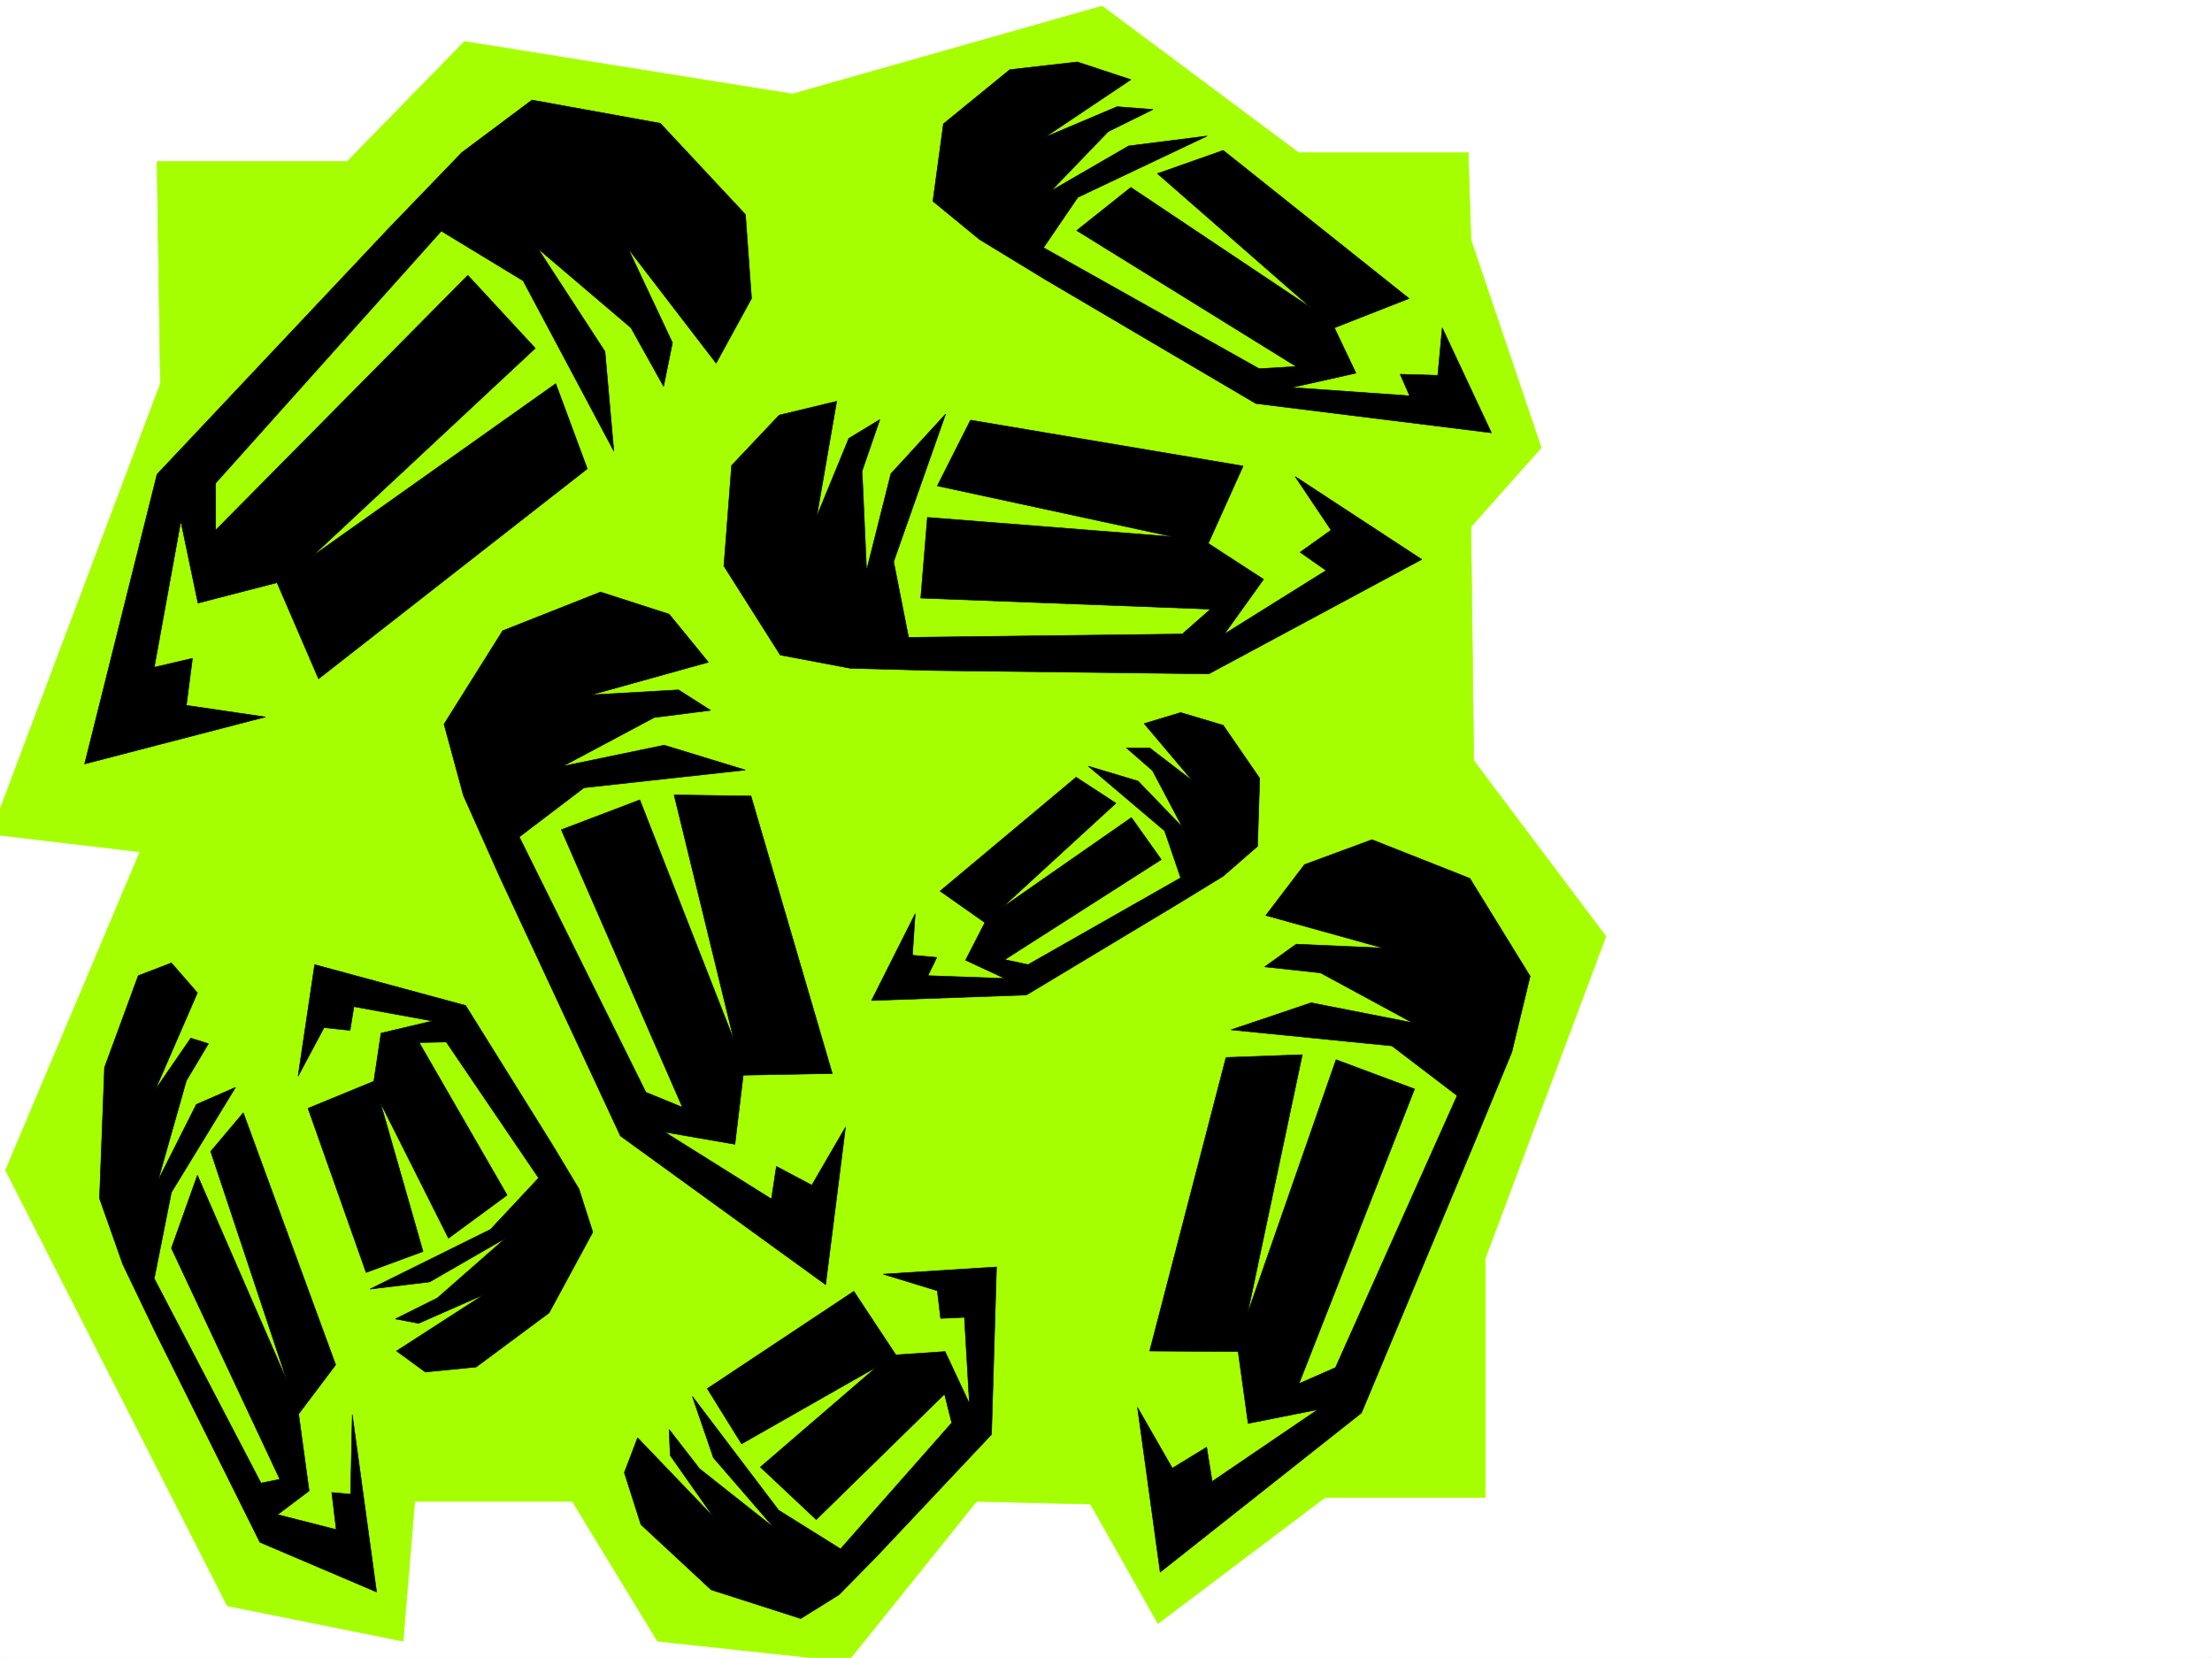
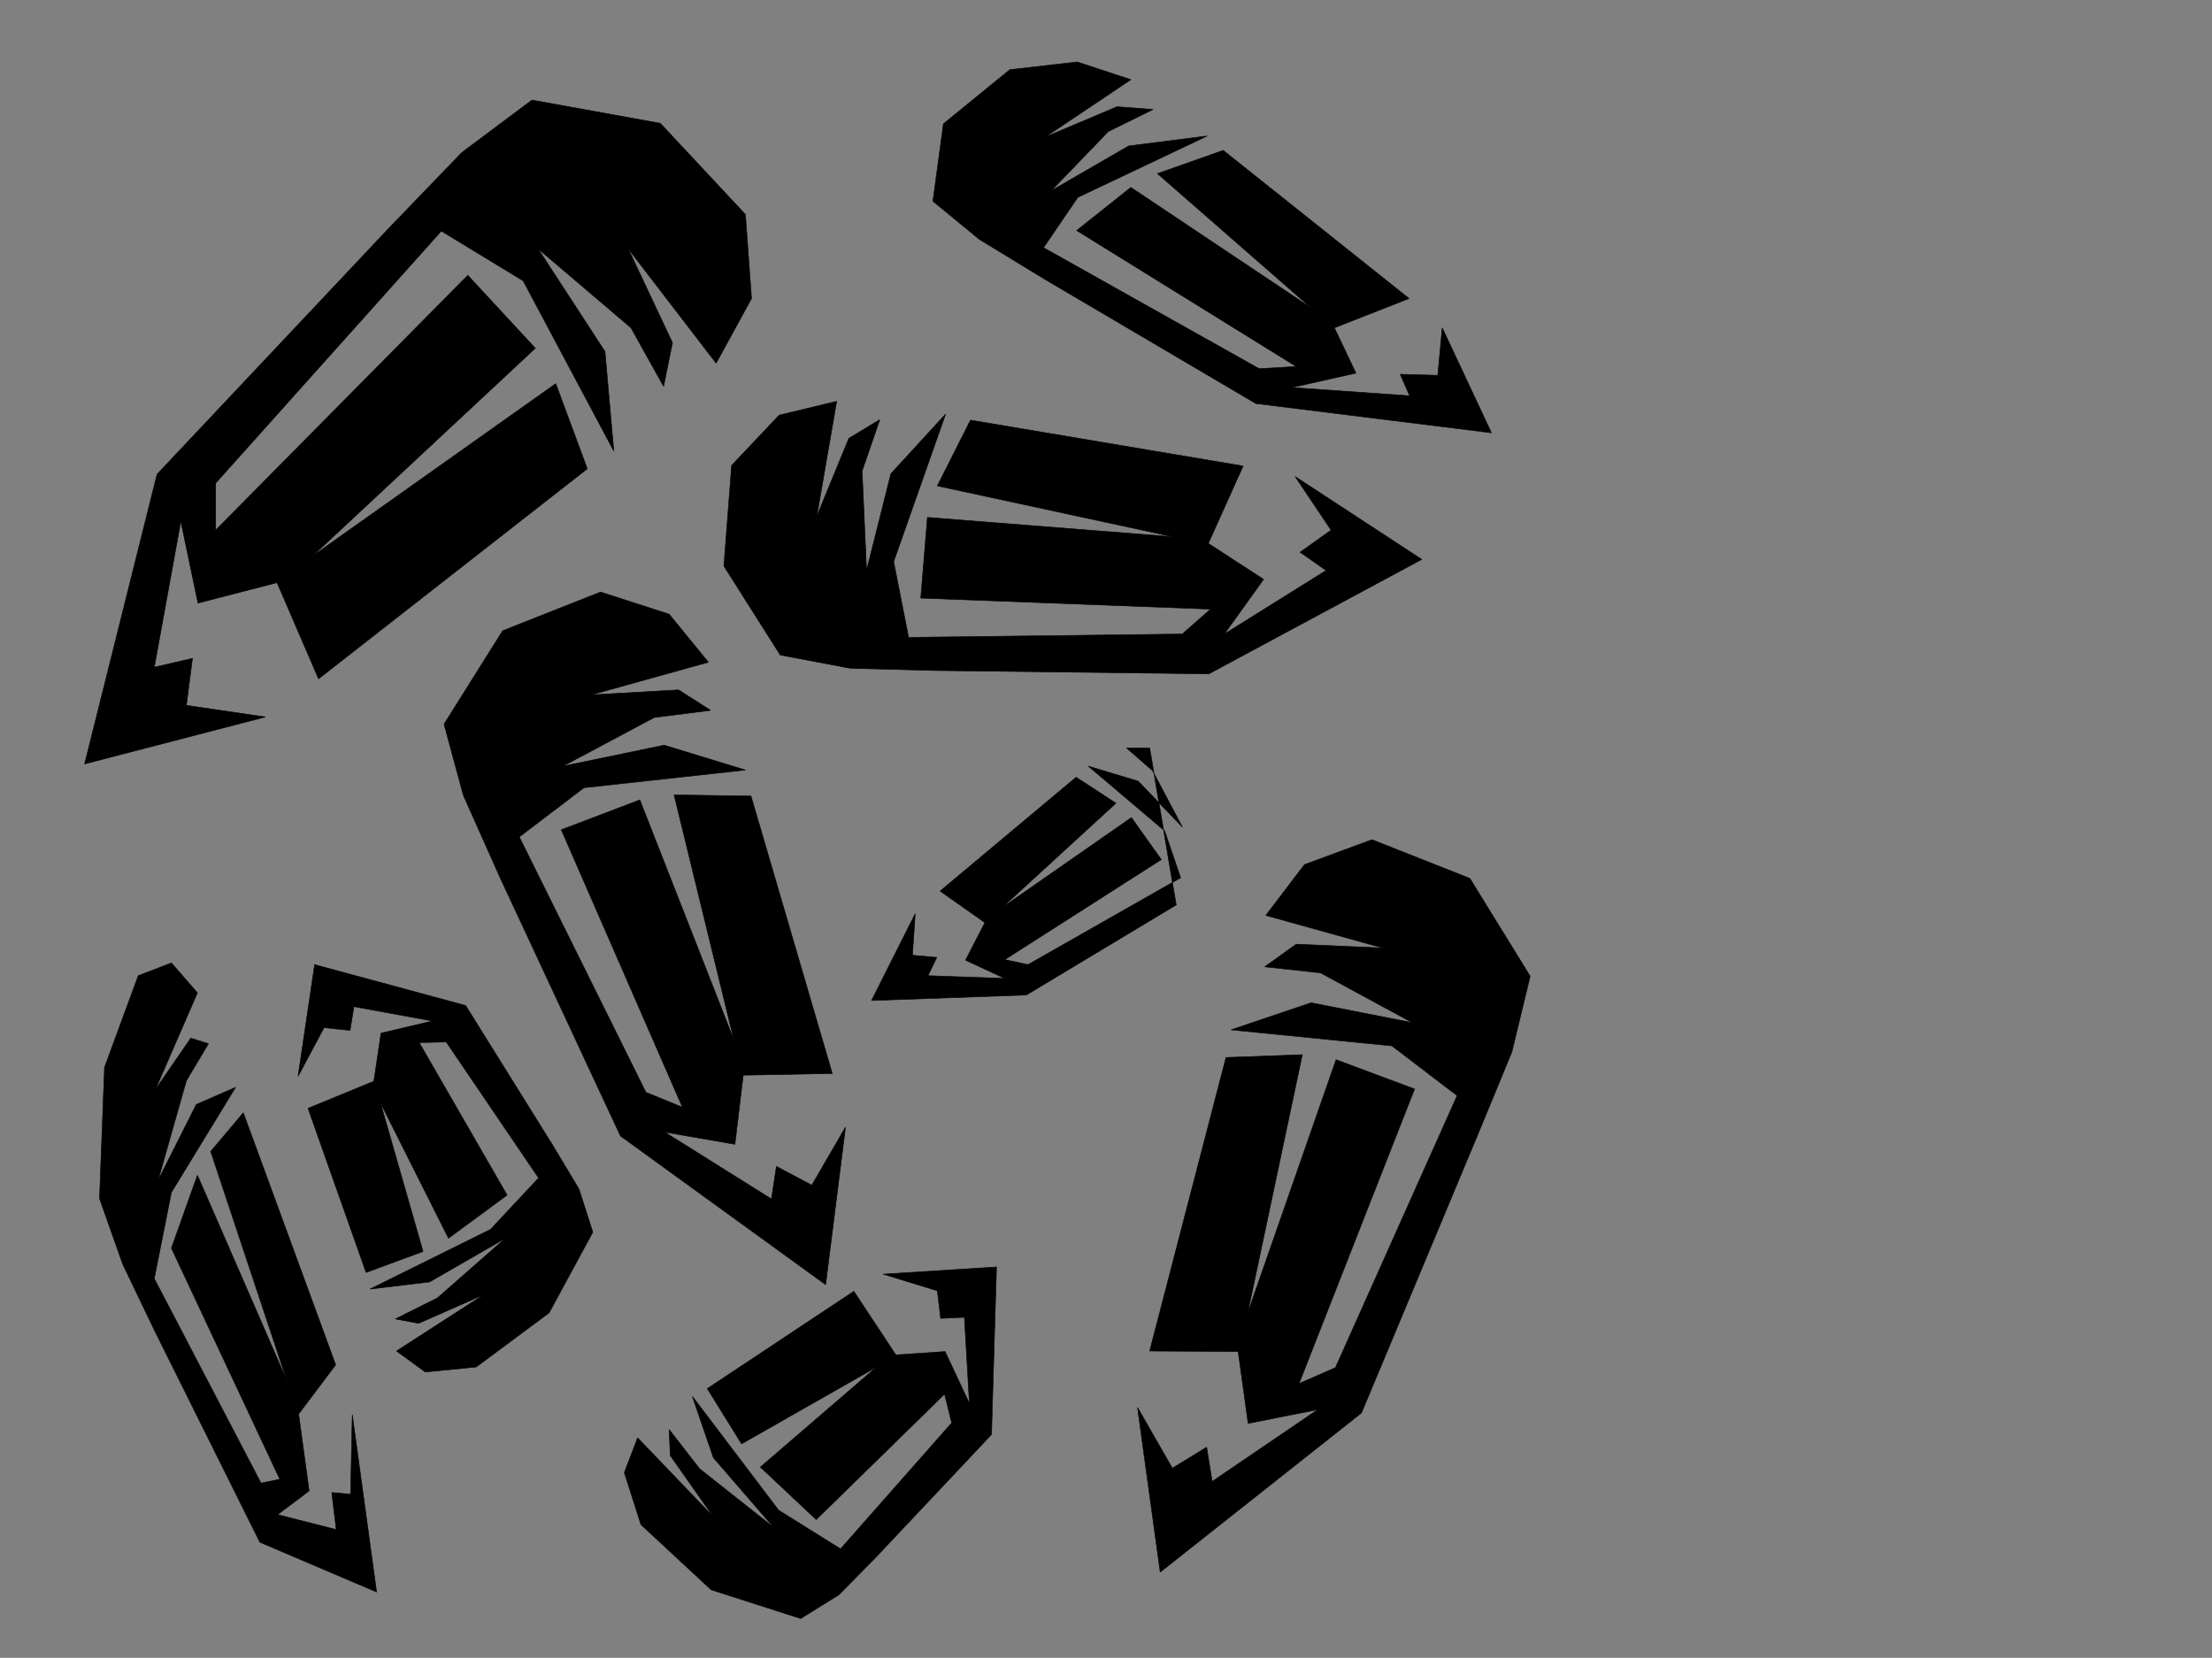
<svg xmlns="http://www.w3.org/2000/svg" width="2997.016" height="2246.297">
  <rect width="100%" height="100%" fill="#808080" stroke="none" />
  <defs>
    <clipPath id="a">
-       <path d="M0 0h2997v2244.137H0Zm0 0" />
-     </clipPath>
+       </clipPath>
    <clipPath id="b">
      <path d="M0 6h2176v2238.137H0Zm0 0" />
    </clipPath>
    <clipPath id="c">
-       <path d="M0 5h2177v2239.137H0Zm0 0" />
-     </clipPath>
+       </clipPath>
  </defs>
-   <path fill="#fff" d="M0 2246.297h2997.016V0H0Zm0 0" />
  <g clip-path="url(#a)" transform="translate(0 2.16)">
    <path fill="#fff" fill-rule="evenodd" stroke="#fff" stroke-linecap="square" stroke-linejoin="bevel" stroke-miterlimit="10" stroke-width=".743" d="M.742 2244.137h2995.531V-2.16H.743Zm0 0" />
  </g>
  <g clip-path="url(#b)" transform="translate(0 2.16)">
-     <path fill="#a6ff00" fill-rule="evenodd" d="m629.355 54.027-158.824 162.54h-257.75l4.496 301.07-230.023 610.468 202.305 23.965L7.508 1583.5l300.445 590.215 238.235 47.937 15.757-189.476H775.47l115.386 189.476 257.747 27.723 174.582-217.2 154.328 3.712 91.414 161.797 226.273-170.75h217.278v-324.332l163.359-435.926-179.078-238.2-3.754-316.828 95.172-107.093-95.172-281.637-3.754-118.356h-229.984L1493.27 6.09l-419.582 119.097Zm0 0" />
-   </g>
+     </g>
  <g clip-path="url(#c)" transform="translate(0 2.16)">
    <path fill="none" stroke="#a6ff00" stroke-linecap="square" stroke-linejoin="bevel" stroke-miterlimit="10" stroke-width=".743" d="m629.355 54.027-158.824 162.54h-257.75l4.496 301.07-230.023 610.468 202.305 23.965L7.508 1583.5l300.445 590.215 238.235 47.937 15.757-189.476H775.47l115.386 189.476 257.747 27.723 174.582-217.2 154.328 3.712 91.414 161.797 226.273-170.75h217.278v-324.332l163.359-435.926-179.078-238.2-3.754-316.828 95.172-107.093-95.172-281.637-3.754-118.355h-229.984L1493.27 6.09l-419.583 119.097zm0 0" />
  </g>
-   <path fill-rule="evenodd" stroke="#000" stroke-linecap="square" stroke-linejoin="bevel" stroke-miterlimit="10" stroke-width=".743" d="M526.715 309.36 212.78 642.647l-98.14 392.485 245-63.653-107.133-15.757 8.25-63.657-51.73 12.004L245 706.3l23.227 110.891 107.132-27.722 56.227 130.32 364.137-284.61-42.735-115.382-329.652 233.7 301.93-281.638-91.414-98.843-341.657 345.289v-63.653l305.723-341.578 110.887 67.406 122.851 230.73-11.965-134.855-90.671-139.312 125.863 107.133 44.222 79.375 12.004-59.16-59.941-127.348 119.098 155.07 47.976-87.664-8.25-113.82L894.61 167.035 720.77 135.56l-95.128 71.164zm888.629 68.894 286.21 168.52 319.173 39.687-66.664-142.285-6.024 64.398-50.945-1.484 12.746 29.207-159.567-11.223 86.88-19.472-29.208-61.426 101.153-39.727-251.766-200.699-89.148 31.438 208.285 182.007-244.258-163.28-73.43 58.417 297.473 184.277-50.203 2.973-292.195-164.027 46.453-68.149 175.324-83.168-106.395 13.492-104.902 60.68 77.184-80.152 60.683-29.953-48.719-3.75-97.398 41.21 116.125-77.886-72.648-23.969-91.414 10.477-89.93 73.39-14.235 104.868 62.954 51.69zm-147.606 530.312 370.121 4.496 288.48-155.07-171.57-112.332 48.68 72.645-41.957 29.953 35.23 24.71-137.867 86.137 53.176-74.132-74.914-48.68 47.195-104.867-369.378-62.168-44.965 89.11 319.21 68.933-332.66-26.239-8.996 109.364 392.606 14.976-38.242 33.703-370.864 4.497-20.214-102.598 70.421-199.996-74.175 80.898-32.961 131.063-6.02-134.817 24.008-69.636-41.996 25.453-43.438 105.61 26.977-155.813-77.926 18.726-64.437 68.192-10.477 136.3 76.402 120.586 95.168 17.985zm-590.41 280.114 163.32 350.531 278.004 201.48 26.938-213.445-45.668 78.629-47.977-25.453-6.722 44.183-144.633-90.632 95.168 16.5 11.223-93.645 120.664-2.23-110.145-376.024-104.164-1.488 80.937 331.805-127.386-325.079-106.39 40.47 164.1 375.984-49.46-20.215-171.57-346.035 87.66-66.664 218.765-23.97-110.144-33.702-137.125 28.464 123.636-65.921 76.438-9.739-43.477-27.718-118.355 6.761 158.824-44.222-53.176-65.141-92.941-29.988-132.59 52.433-79.45 126.606 26.235 96.617zm1323.184 352.8-155.852 373.012-272.723 215.715-30.734-223.223 47.195 82.383 46.489-28.465 7.469 46.453 143.105-97.359-94.387 18.73-13.488-97.398-119.883-.746 103.383-397.723 103.418-3.754-74.172 350.532 119.879-343.766 106.395 39.684-156.598 399.21 49.422-21.699 164.847-368.515-88.406-67.41-218.023-21.739 108.62-36.675 137.126 26.937-124.38-67.406-75.655-8.25 42.695-30.696 117.613 5.239-158.824-44.18 52.434-68.895 91.414-33.746 132.629 52.434 81.68 132.59-24.75 102.637zM209.773 1803.605l142.36 286.133 158.12 67.41-32.96-240.425-2.266 107.875-25.496-2.266 6.024 50.203-79.414-20.254 42.699-32.18-14.235-104.124 50.207-66.664-125.16-341.54-44.183 52.434 103.379 310.844-121.364-278.664-35.23 98.883 146.86 313.074-25.454 5.238-144.633-277.101 23.227-116.868 86.918-142.285-53.176 23.184-51.726 102.64 38.238-134.816 29.949-50.207-23.969-7.469-47.933 69.64 56.93-131.066-35.231-40.468-44.926 17.246-45.707 124.336-6.766 177.515 31.477 89.149zm1383.903-577.468-203.047 122.07-209.809 7.508 59.196-117.613-3.75 56.187 32.96 3.012-11.964 24.71 104.12 3.755-53.175-24.715 26.2-50.945-60.684-42.7 184.316-154.285 53.957 35.188-154.367 141.582 175.324-122.11 40.469 56.93-212.04 135.559 31.477 6.765 206.801-117.613-21.742-63.656-103.379-87.621 67.41 20.214 59.938 62.168-40.43-76.402-35.226-30.691h31.472l57.676 44.183-65.18-77.144 49.461-14.977 57.672 17.203 49.461 71.906-2.973 92.122-46.488 40.468zM1186.8 2109.953l156.598-166.254 6.762-226.972-153.582 9.734 73.39 22.48 4.497 37.461 32.219-1.488 6.761 116.832-32.96-70.418-66.704 4.496-56.93-86.136-198.55 131.843 46.453 74.875 182.832-104.082-157.379 135.559 75.7 71.164L1279.741 1889l9.739 38.941-150.614 170.79-83.91-52.434-116.91-154.285 28.504 83.125 81.64 94.386-100.367-79.41-41.21-53.176 1.484 35.227 58.453 83.129-102.676-107.098-17.984 47.157 22.48 70.418 95.172 88.406 121.363 38.945 51.73-32.219zm-438.308-558.738L630.88 1362.44l-204.57-55.406-22.446 151.277 35.192-65.882 35.226 3.714 5.242-32.18 106.391 19.474-69.676 16.46-9.738 65.18-89.148 36.676 78.671 222.477 77.145-28.465-57.672-201.48 92.156 183.495 79.414-58.414-119.14-206.722 36.715-.743 125.12 184.239-65.179 69.675-163.32 80.899 80.898-9.734 102.676-59.2-92.156 80.899-56.97 28.465 31.474 5.98 88.406-38.941-118.356 76.398 38.942 28.465 68.933-6.723 98.887-73.43 59.195-109.363-18.726-58.414zm0 0" />
+   <path fill-rule="evenodd" stroke="#000" stroke-linecap="square" stroke-linejoin="bevel" stroke-miterlimit="10" stroke-width=".743" d="M526.715 309.36 212.78 642.647l-98.14 392.485 245-63.653-107.133-15.757 8.25-63.657-51.73 12.004L245 706.3l23.227 110.891 107.132-27.722 56.227 130.32 364.137-284.61-42.735-115.382-329.652 233.7 301.93-281.638-91.414-98.843-341.657 345.289v-63.653l305.723-341.578 110.887 67.406 122.851 230.73-11.965-134.855-90.671-139.312 125.863 107.133 44.222 79.375 12.004-59.16-59.941-127.348 119.098 155.07 47.976-87.664-8.25-113.82L894.61 167.035 720.77 135.56l-95.128 71.164zm888.629 68.894 286.21 168.52 319.173 39.687-66.664-142.285-6.024 64.398-50.945-1.484 12.746 29.207-159.567-11.223 86.88-19.472-29.208-61.426 101.153-39.727-251.766-200.699-89.148 31.438 208.285 182.007-244.258-163.28-73.43 58.417 297.473 184.277-50.203 2.973-292.195-164.027 46.453-68.149 175.324-83.168-106.395 13.492-104.902 60.68 77.184-80.152 60.683-29.953-48.719-3.75-97.398 41.21 116.125-77.886-72.648-23.969-91.414 10.477-89.93 73.39-14.235 104.868 62.954 51.69zm-147.606 530.312 370.121 4.496 288.48-155.07-171.57-112.332 48.68 72.645-41.957 29.953 35.23 24.71-137.867 86.137 53.176-74.132-74.914-48.68 47.195-104.867-369.378-62.168-44.965 89.11 319.21 68.933-332.66-26.239-8.996 109.364 392.606 14.976-38.242 33.703-370.864 4.497-20.214-102.598 70.421-199.996-74.175 80.898-32.961 131.063-6.02-134.817 24.008-69.636-41.996 25.453-43.438 105.61 26.977-155.813-77.926 18.726-64.437 68.192-10.477 136.3 76.402 120.586 95.168 17.985zm-590.41 280.114 163.32 350.531 278.004 201.48 26.938-213.445-45.668 78.629-47.977-25.453-6.722 44.183-144.633-90.632 95.168 16.5 11.223-93.645 120.664-2.23-110.145-376.024-104.164-1.488 80.937 331.805-127.386-325.079-106.39 40.47 164.1 375.984-49.46-20.215-171.57-346.035 87.66-66.664 218.765-23.97-110.144-33.702-137.125 28.464 123.636-65.921 76.438-9.739-43.477-27.718-118.355 6.761 158.824-44.222-53.176-65.141-92.941-29.988-132.59 52.433-79.45 126.606 26.235 96.617zm1323.184 352.8-155.852 373.012-272.723 215.715-30.734-223.223 47.195 82.383 46.489-28.465 7.469 46.453 143.105-97.359-94.387 18.73-13.488-97.398-119.883-.746 103.383-397.723 103.418-3.754-74.172 350.532 119.879-343.766 106.395 39.684-156.598 399.21 49.422-21.699 164.847-368.515-88.406-67.41-218.023-21.739 108.62-36.675 137.126 26.937-124.38-67.406-75.655-8.25 42.695-30.696 117.613 5.239-158.824-44.18 52.434-68.895 91.414-33.746 132.629 52.434 81.68 132.59-24.75 102.637zM209.773 1803.605l142.36 286.133 158.12 67.41-32.96-240.425-2.266 107.875-25.496-2.266 6.024 50.203-79.414-20.254 42.699-32.18-14.235-104.124 50.207-66.664-125.16-341.54-44.183 52.434 103.379 310.844-121.364-278.664-35.23 98.883 146.86 313.074-25.454 5.238-144.633-277.101 23.227-116.868 86.918-142.285-53.176 23.184-51.726 102.64 38.238-134.816 29.949-50.207-23.969-7.469-47.933 69.64 56.93-131.066-35.231-40.468-44.926 17.246-45.707 124.336-6.766 177.515 31.477 89.149zm1383.903-577.468-203.047 122.07-209.809 7.508 59.196-117.613-3.75 56.187 32.96 3.012-11.964 24.71 104.12 3.755-53.175-24.715 26.2-50.945-60.684-42.7 184.316-154.285 53.957 35.188-154.367 141.582 175.324-122.11 40.469 56.93-212.04 135.559 31.477 6.765 206.801-117.613-21.742-63.656-103.379-87.621 67.41 20.214 59.938 62.168-40.43-76.402-35.226-30.691h31.472zM1186.8 2109.953l156.598-166.254 6.762-226.972-153.582 9.734 73.39 22.48 4.497 37.461 32.219-1.488 6.761 116.832-32.96-70.418-66.704 4.496-56.93-86.136-198.55 131.843 46.453 74.875 182.832-104.082-157.379 135.559 75.7 71.164L1279.741 1889l9.739 38.941-150.614 170.79-83.91-52.434-116.91-154.285 28.504 83.125 81.64 94.386-100.367-79.41-41.21-53.176 1.484 35.227 58.453 83.129-102.676-107.098-17.984 47.157 22.48 70.418 95.172 88.406 121.363 38.945 51.73-32.219zm-438.308-558.738L630.88 1362.44l-204.57-55.406-22.446 151.277 35.192-65.882 35.226 3.714 5.242-32.18 106.391 19.474-69.676 16.46-9.738 65.18-89.148 36.676 78.671 222.477 77.145-28.465-57.672-201.48 92.156 183.495 79.414-58.414-119.14-206.722 36.715-.743 125.12 184.239-65.179 69.675-163.32 80.899 80.898-9.734 102.676-59.2-92.156 80.899-56.97 28.465 31.474 5.98 88.406-38.941-118.356 76.398 38.942 28.465 68.933-6.723 98.887-73.43 59.195-109.363-18.726-58.414zm0 0" />
</svg>